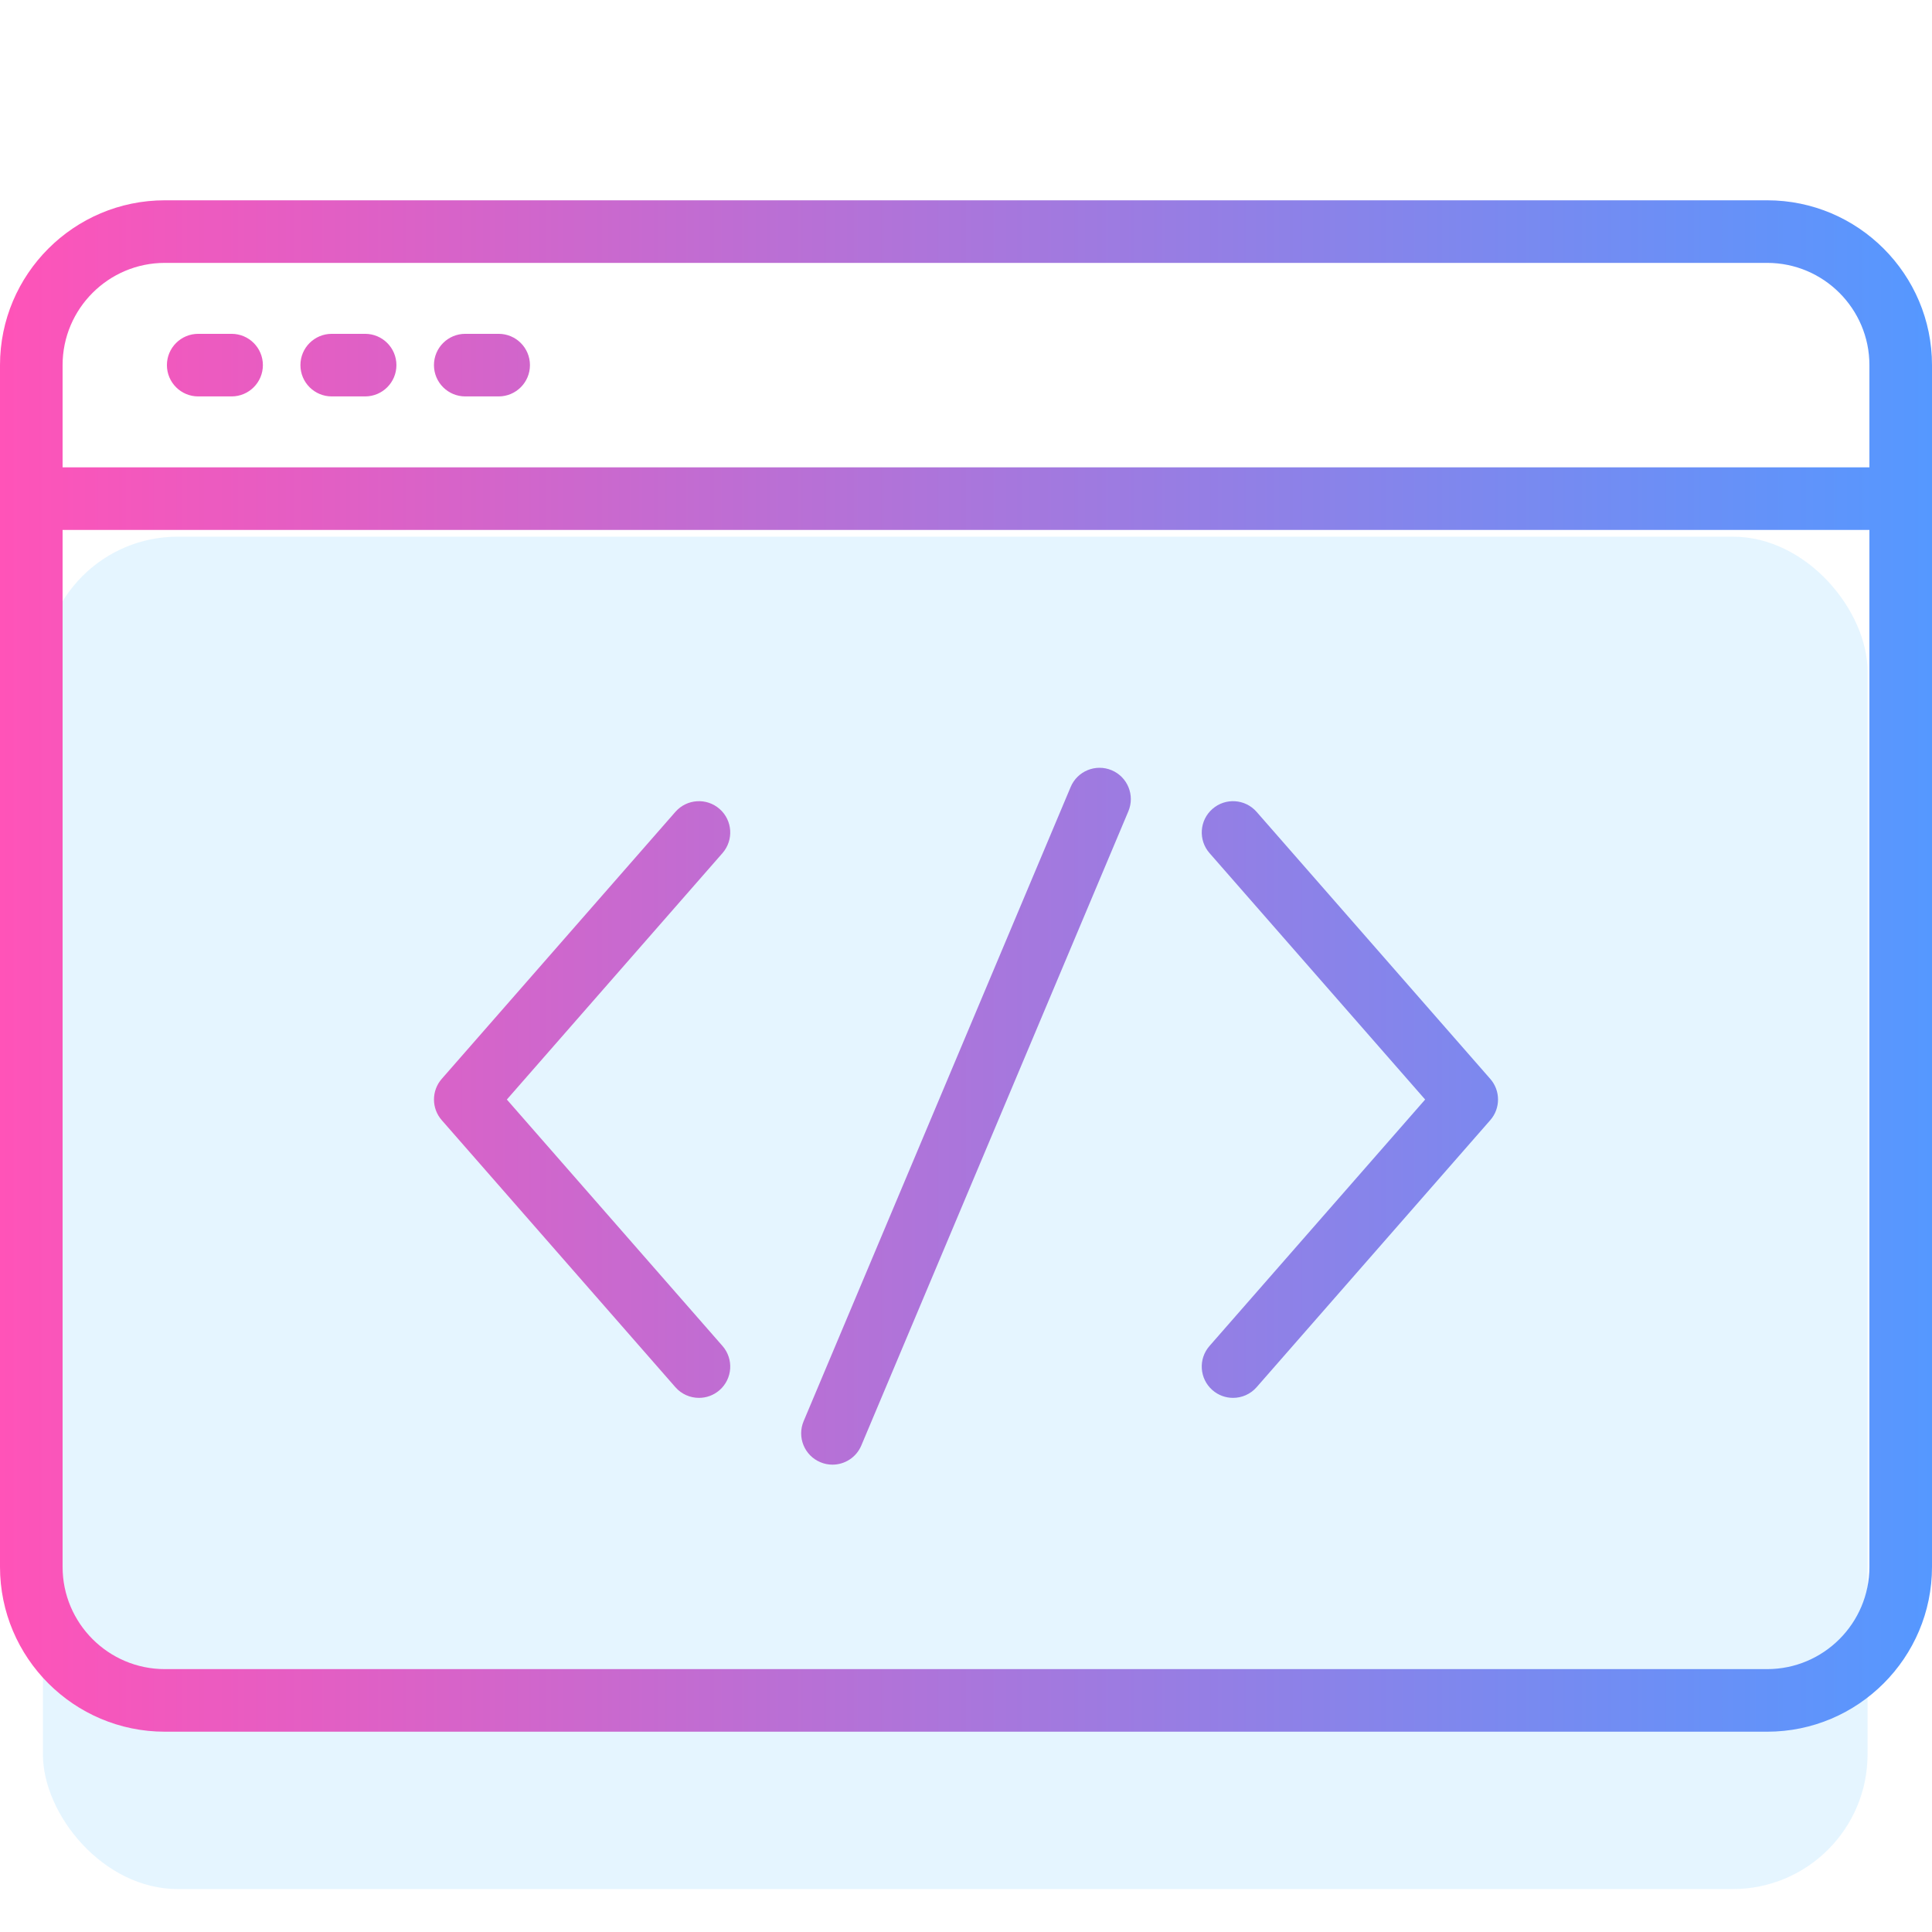
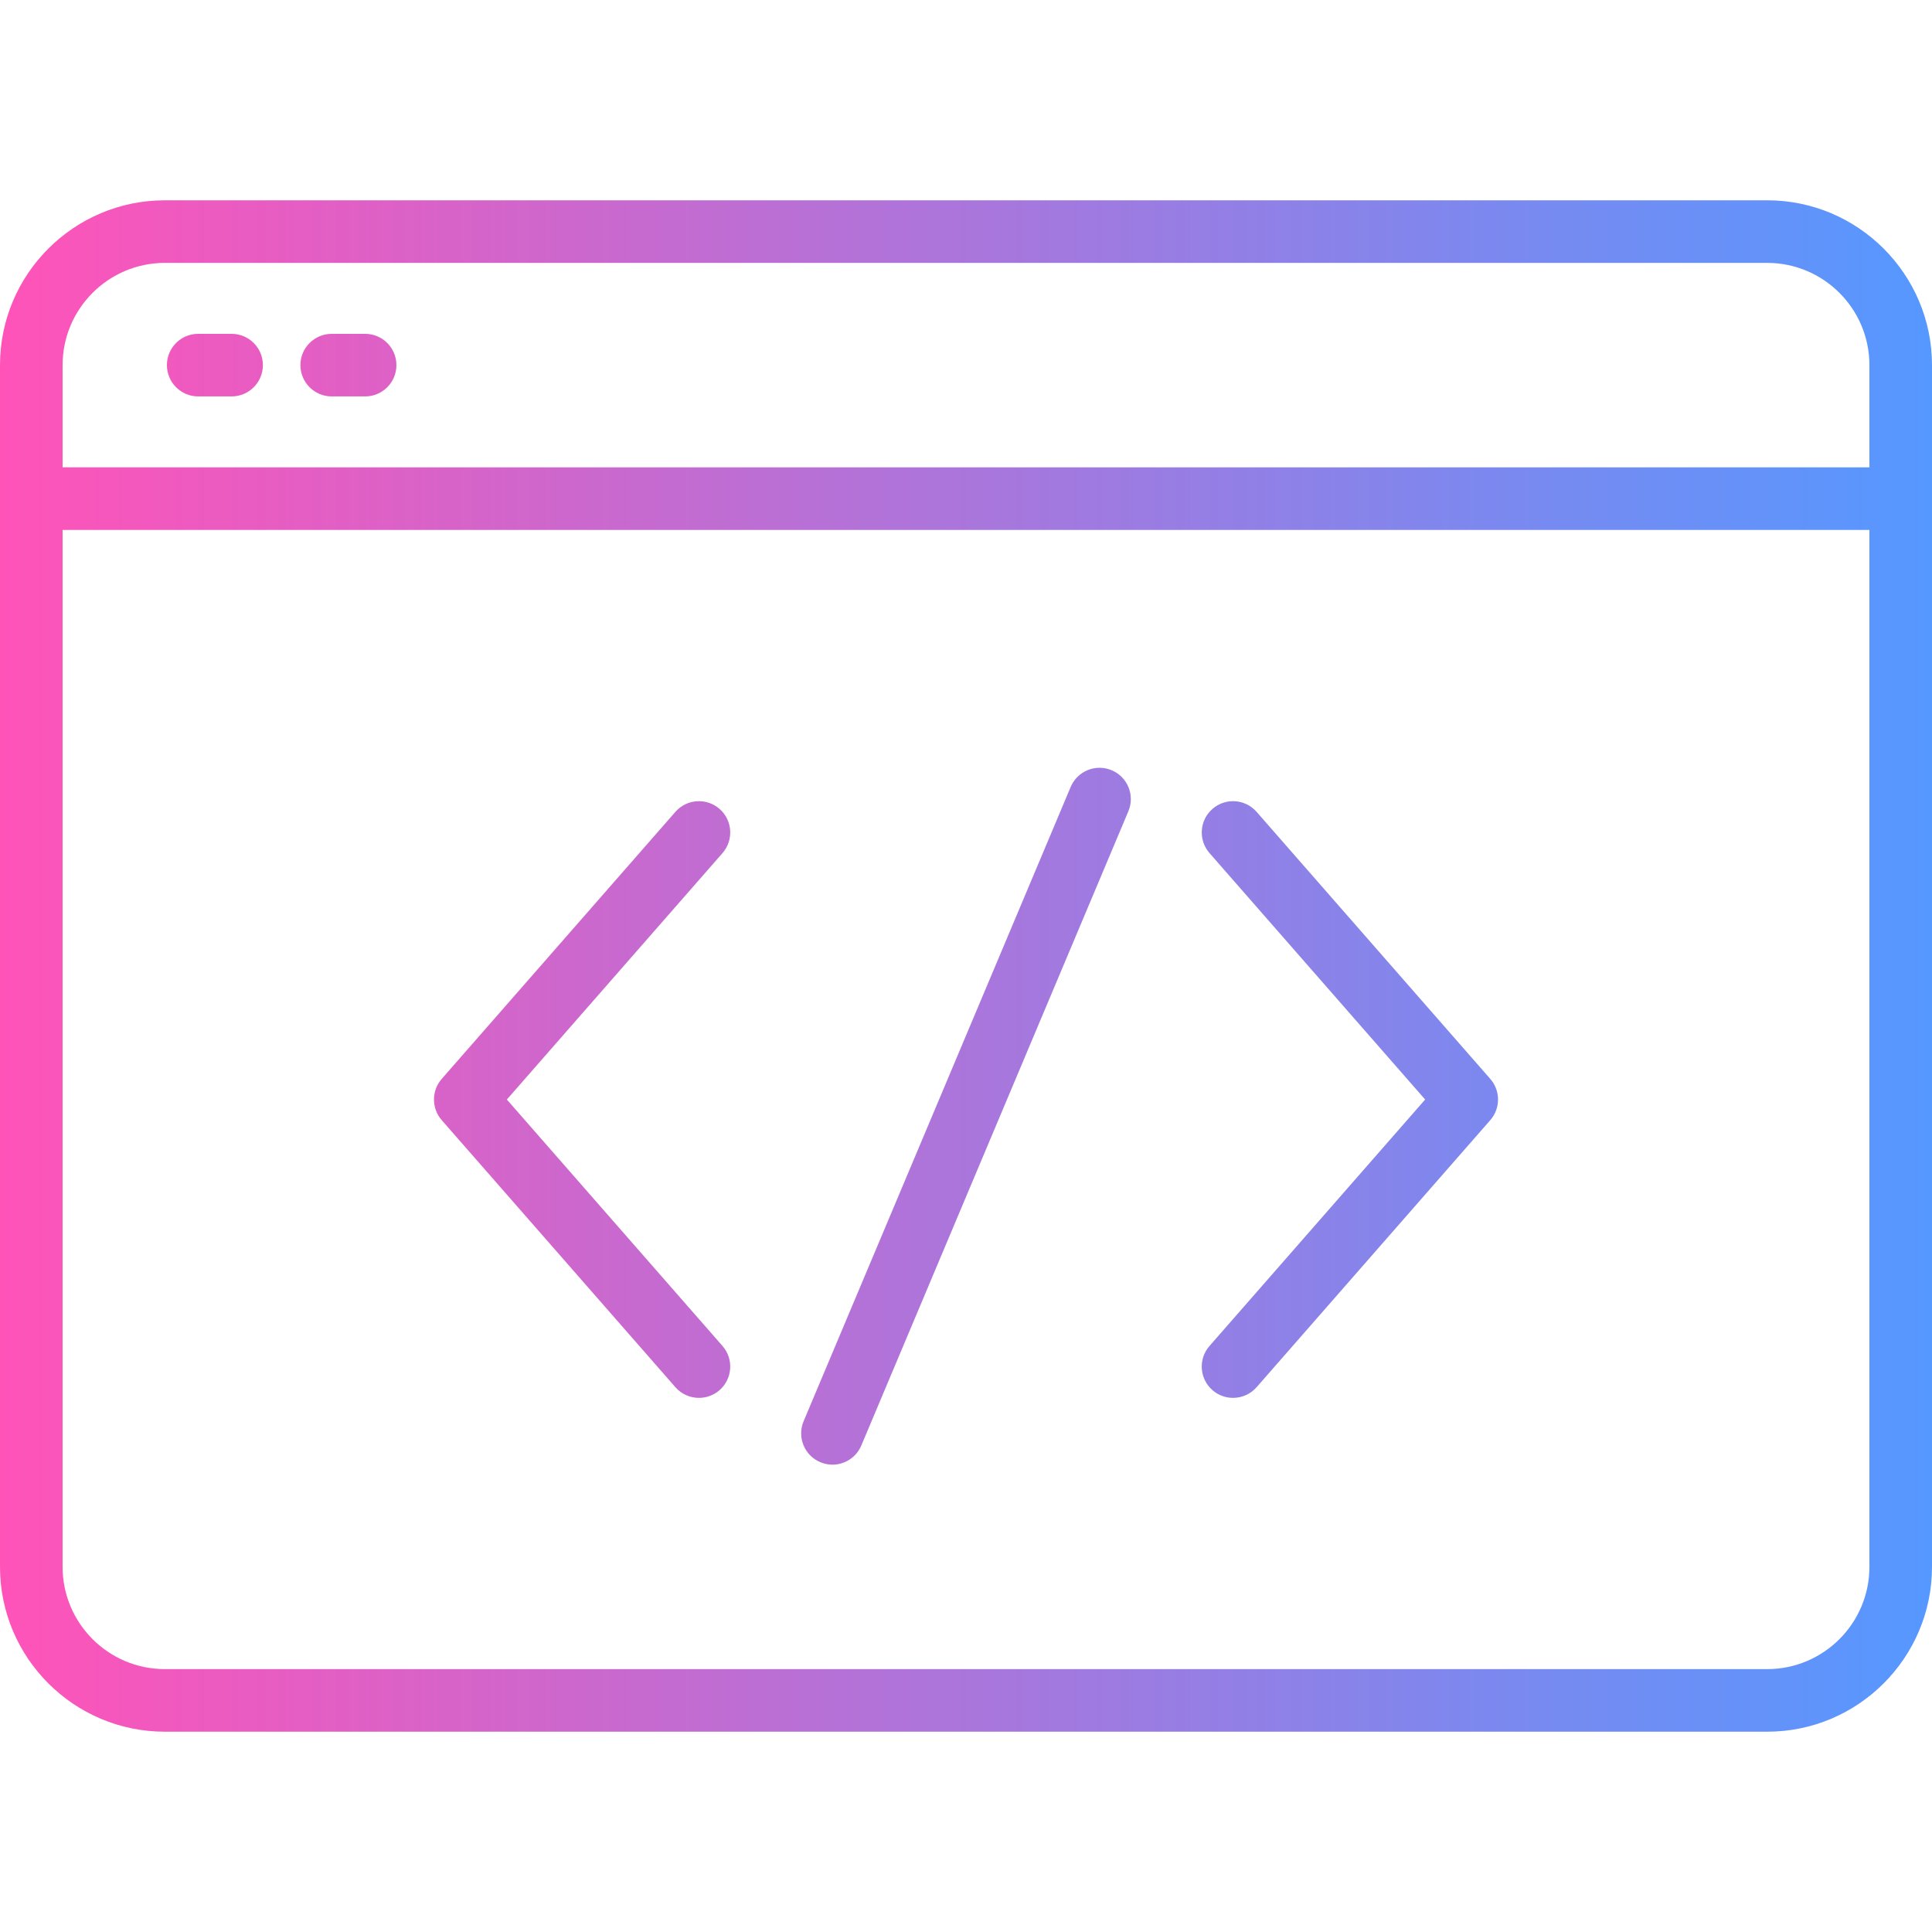
<svg xmlns="http://www.w3.org/2000/svg" width="86" height="86" viewBox="0 0 86 86" fill="none">
-   <rect x="1.91" y="23.889" width="81.222" height="60.2" rx="6" fill="#CCEDFF" fill-opacity="0.5" />
  <path d="M78.663 8.916H7.337C3.291 8.916 0 12.207 0 16.253V69.747C0 73.793 3.291 77.084 7.337 77.084H78.663C82.709 77.084 86 73.793 86 69.747V16.253C86 12.207 82.709 8.916 78.663 8.916ZM83.214 69.747C83.214 72.257 81.172 74.298 78.663 74.298H7.337C4.828 74.298 2.786 72.257 2.786 69.747V23.59H83.214L83.214 69.747ZM83.214 20.803H2.786V16.253C2.786 13.743 4.828 11.702 7.337 11.702H78.663C81.172 11.702 83.214 13.743 83.214 16.253V20.803Z" fill="url(#paint0_linear_442_213)" />
  <path d="M10.309 14.86H8.823C8.054 14.86 7.43 15.483 7.43 16.253C7.43 17.022 8.053 17.646 8.823 17.646H10.309C11.078 17.646 11.702 17.022 11.702 16.253C11.702 15.483 11.078 14.86 10.309 14.86Z" fill="url(#paint1_linear_442_213)" />
  <path d="M16.253 14.86H14.767C13.997 14.86 13.373 15.483 13.373 16.253C13.373 17.022 13.997 17.646 14.767 17.646H16.253C17.022 17.646 17.646 17.022 17.646 16.253C17.646 15.483 17.022 14.86 16.253 14.86Z" fill="url(#paint2_linear_442_213)" />
-   <path d="M22.197 14.86H20.71C19.941 14.86 19.317 15.483 19.317 16.253C19.317 17.022 19.941 17.646 20.71 17.646H22.197C22.966 17.646 23.59 17.022 23.59 16.253C23.59 15.483 22.966 14.86 22.197 14.86Z" fill="url(#paint3_linear_442_213)" />
  <path d="M22.562 48.944L32.161 37.974C32.667 37.394 32.609 36.514 32.03 36.008C31.451 35.501 30.571 35.56 30.064 36.139L19.662 48.026C19.203 48.552 19.203 49.336 19.662 49.861L30.064 61.749C30.339 62.063 30.725 62.224 31.113 62.224C31.439 62.224 31.765 62.111 32.03 61.88C32.609 61.373 32.667 60.493 32.161 59.914L22.562 48.944Z" fill="url(#paint4_linear_442_213)" />
  <path d="M66.338 48.026L55.936 36.139C55.429 35.56 54.549 35.501 53.97 36.008C53.391 36.514 53.333 37.394 53.839 37.973L63.438 48.944L53.839 59.914C53.332 60.493 53.391 61.373 53.97 61.88C54.235 62.111 54.562 62.224 54.887 62.224C55.275 62.224 55.661 62.063 55.936 61.749L66.338 49.861C66.797 49.336 66.797 48.551 66.338 48.026Z" fill="url(#paint5_linear_442_213)" />
  <path d="M49.485 34.286C48.775 33.988 47.958 34.321 47.66 35.029L35.772 63.263C35.474 63.972 35.806 64.789 36.515 65.087C36.692 65.162 36.875 65.197 37.055 65.197C37.599 65.197 38.116 64.876 38.34 64.344L50.228 36.111C50.526 35.402 50.194 34.585 49.485 34.286Z" fill="url(#paint6_linear_442_213)" />
  <defs>
    <linearGradient id="paint0_linear_442_213" x1="0" y1="43.62" x2="86" y2="43.62" gradientUnits="userSpaceOnUse">
      <stop stop-color="#FF53B8" />
      <stop offset="1" stop-color="#5598FF" />
    </linearGradient>
    <linearGradient id="paint1_linear_442_213" x1="0" y1="43.62" x2="86" y2="43.62" gradientUnits="userSpaceOnUse">
      <stop stop-color="#FF53B8" />
      <stop offset="1" stop-color="#5598FF" />
    </linearGradient>
    <linearGradient id="paint2_linear_442_213" x1="0" y1="43.62" x2="86" y2="43.62" gradientUnits="userSpaceOnUse">
      <stop stop-color="#FF53B8" />
      <stop offset="1" stop-color="#5598FF" />
    </linearGradient>
    <linearGradient id="paint3_linear_442_213" x1="0" y1="43.62" x2="86" y2="43.62" gradientUnits="userSpaceOnUse">
      <stop stop-color="#FF53B8" />
      <stop offset="1" stop-color="#5598FF" />
    </linearGradient>
    <linearGradient id="paint4_linear_442_213" x1="0" y1="43.62" x2="86" y2="43.62" gradientUnits="userSpaceOnUse">
      <stop stop-color="#FF53B8" />
      <stop offset="1" stop-color="#5598FF" />
    </linearGradient>
    <linearGradient id="paint5_linear_442_213" x1="0" y1="43.62" x2="86" y2="43.62" gradientUnits="userSpaceOnUse">
      <stop stop-color="#FF53B8" />
      <stop offset="1" stop-color="#5598FF" />
    </linearGradient>
    <linearGradient id="paint6_linear_442_213" x1="0" y1="43.62" x2="86" y2="43.62" gradientUnits="userSpaceOnUse">
      <stop stop-color="#FF53B8" />
      <stop offset="1" stop-color="#5598FF" />
    </linearGradient>
  </defs>
</svg>